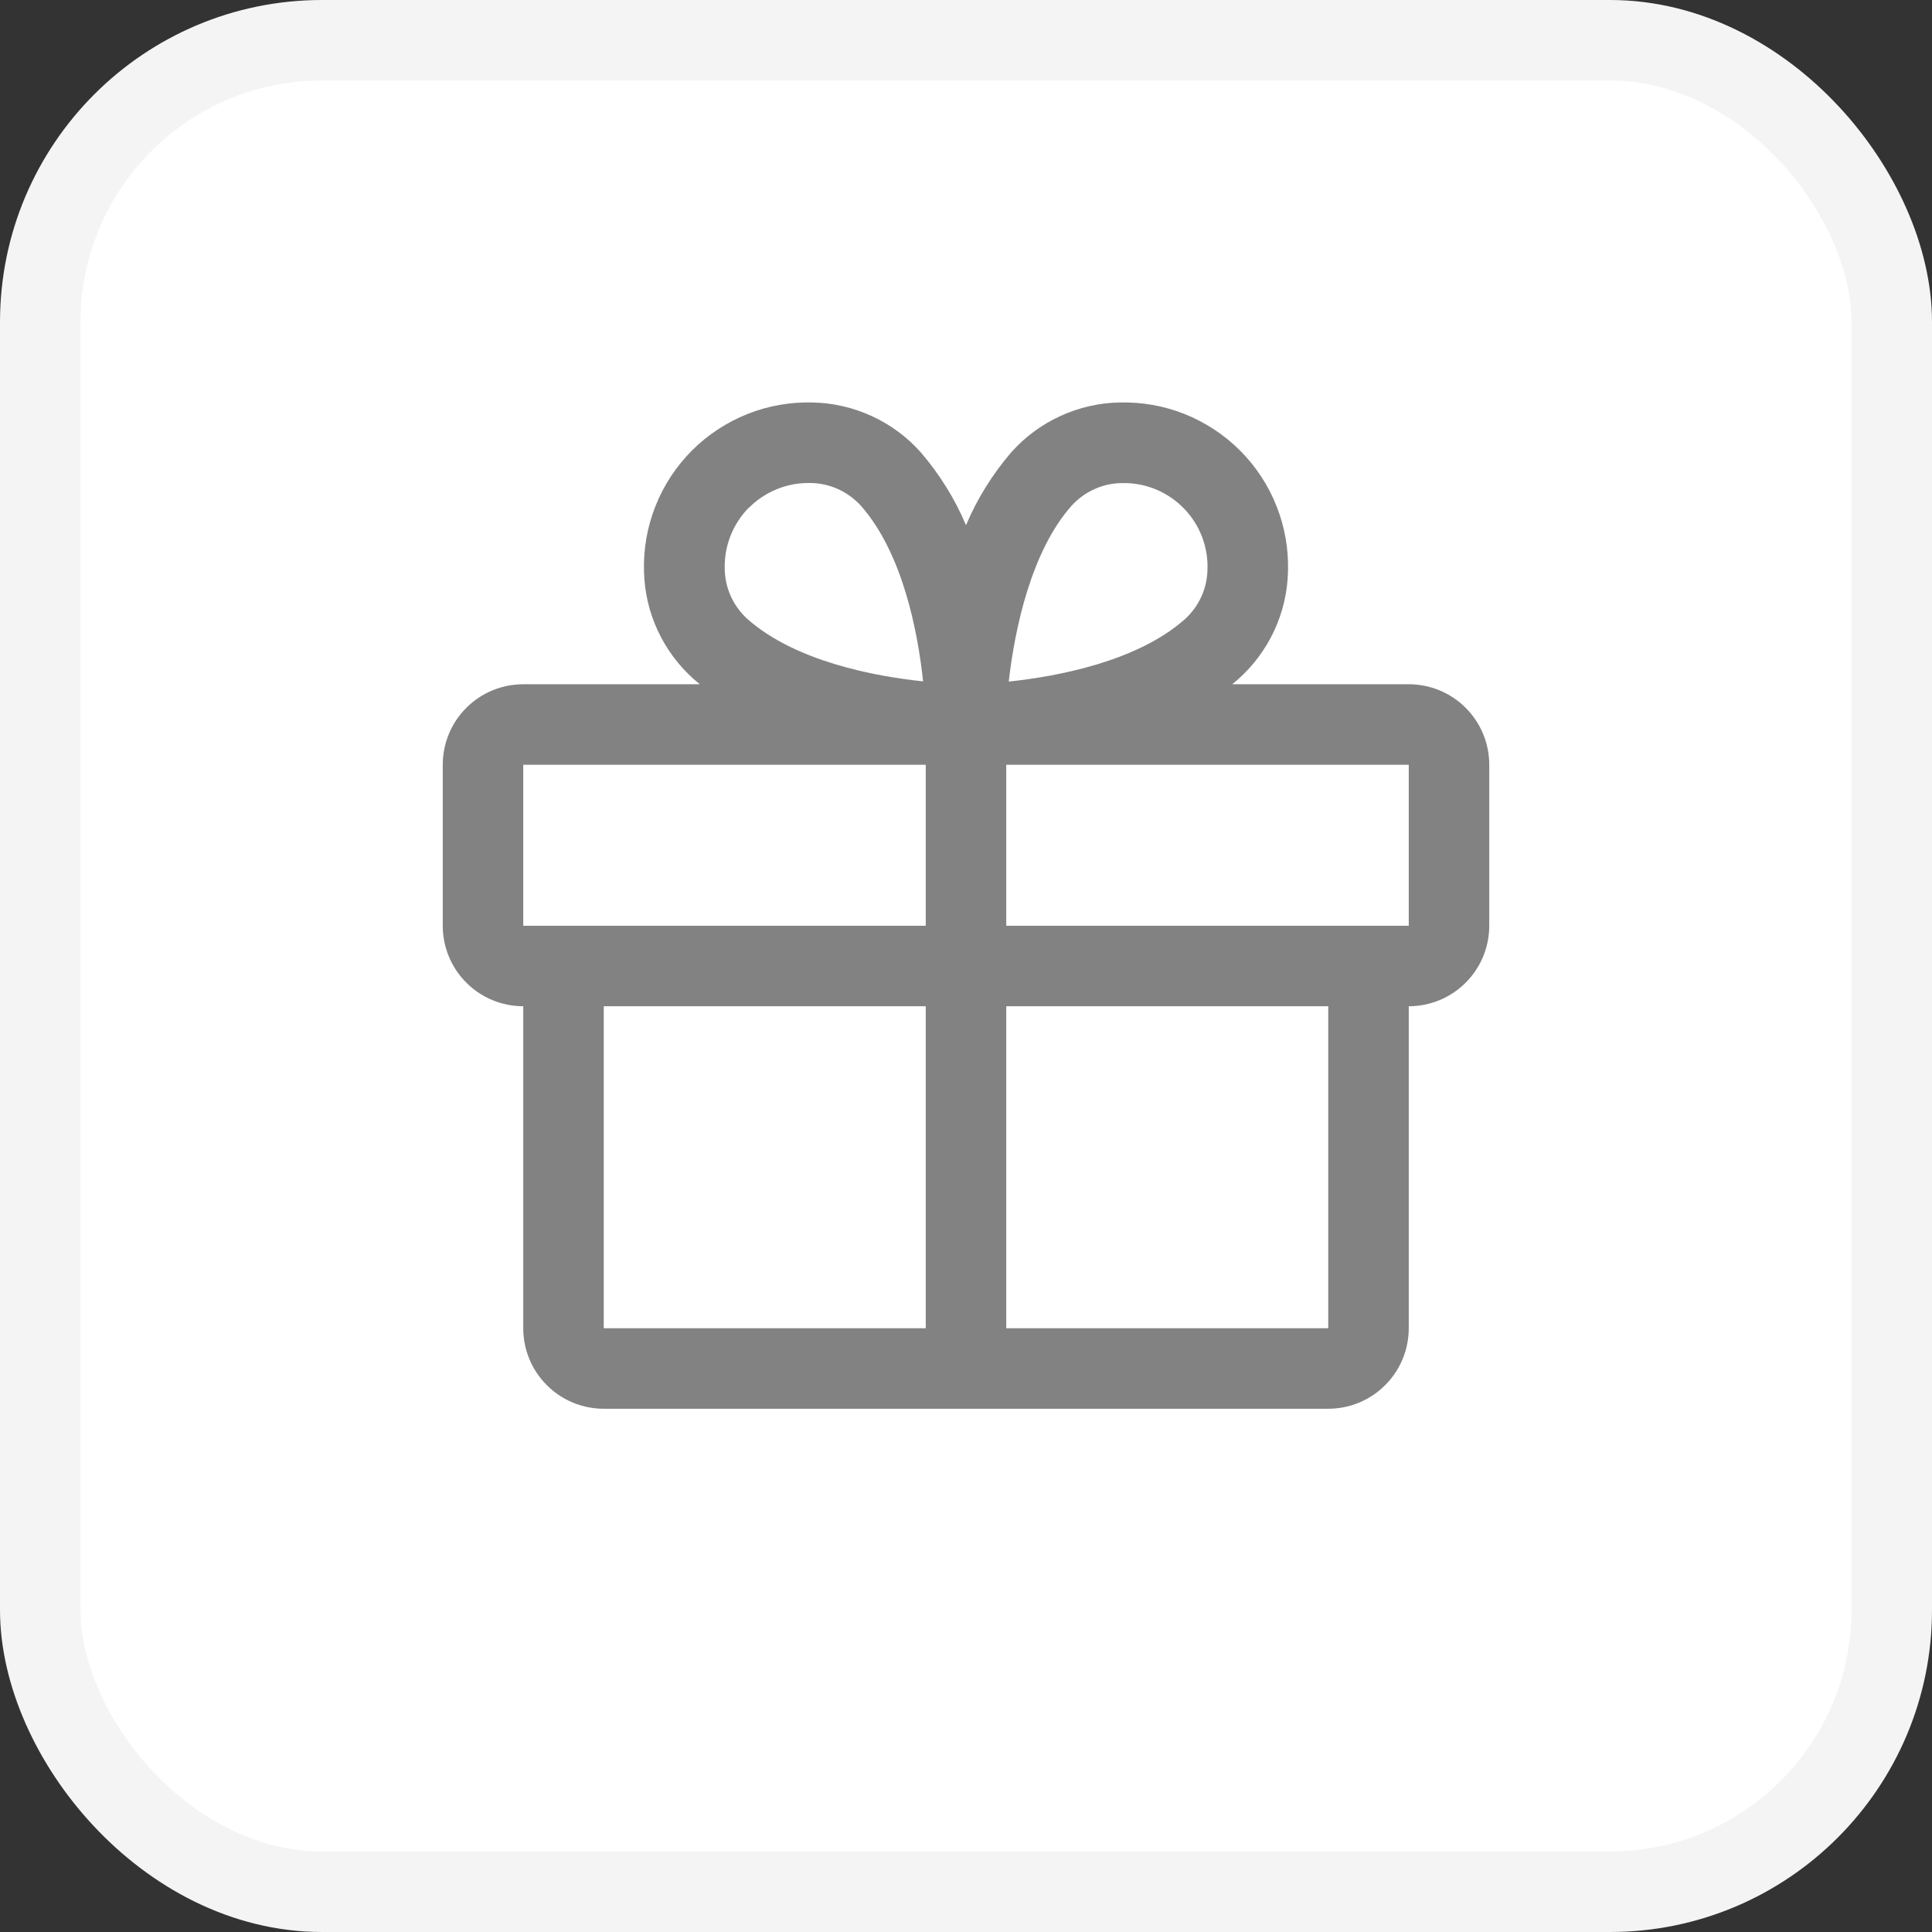
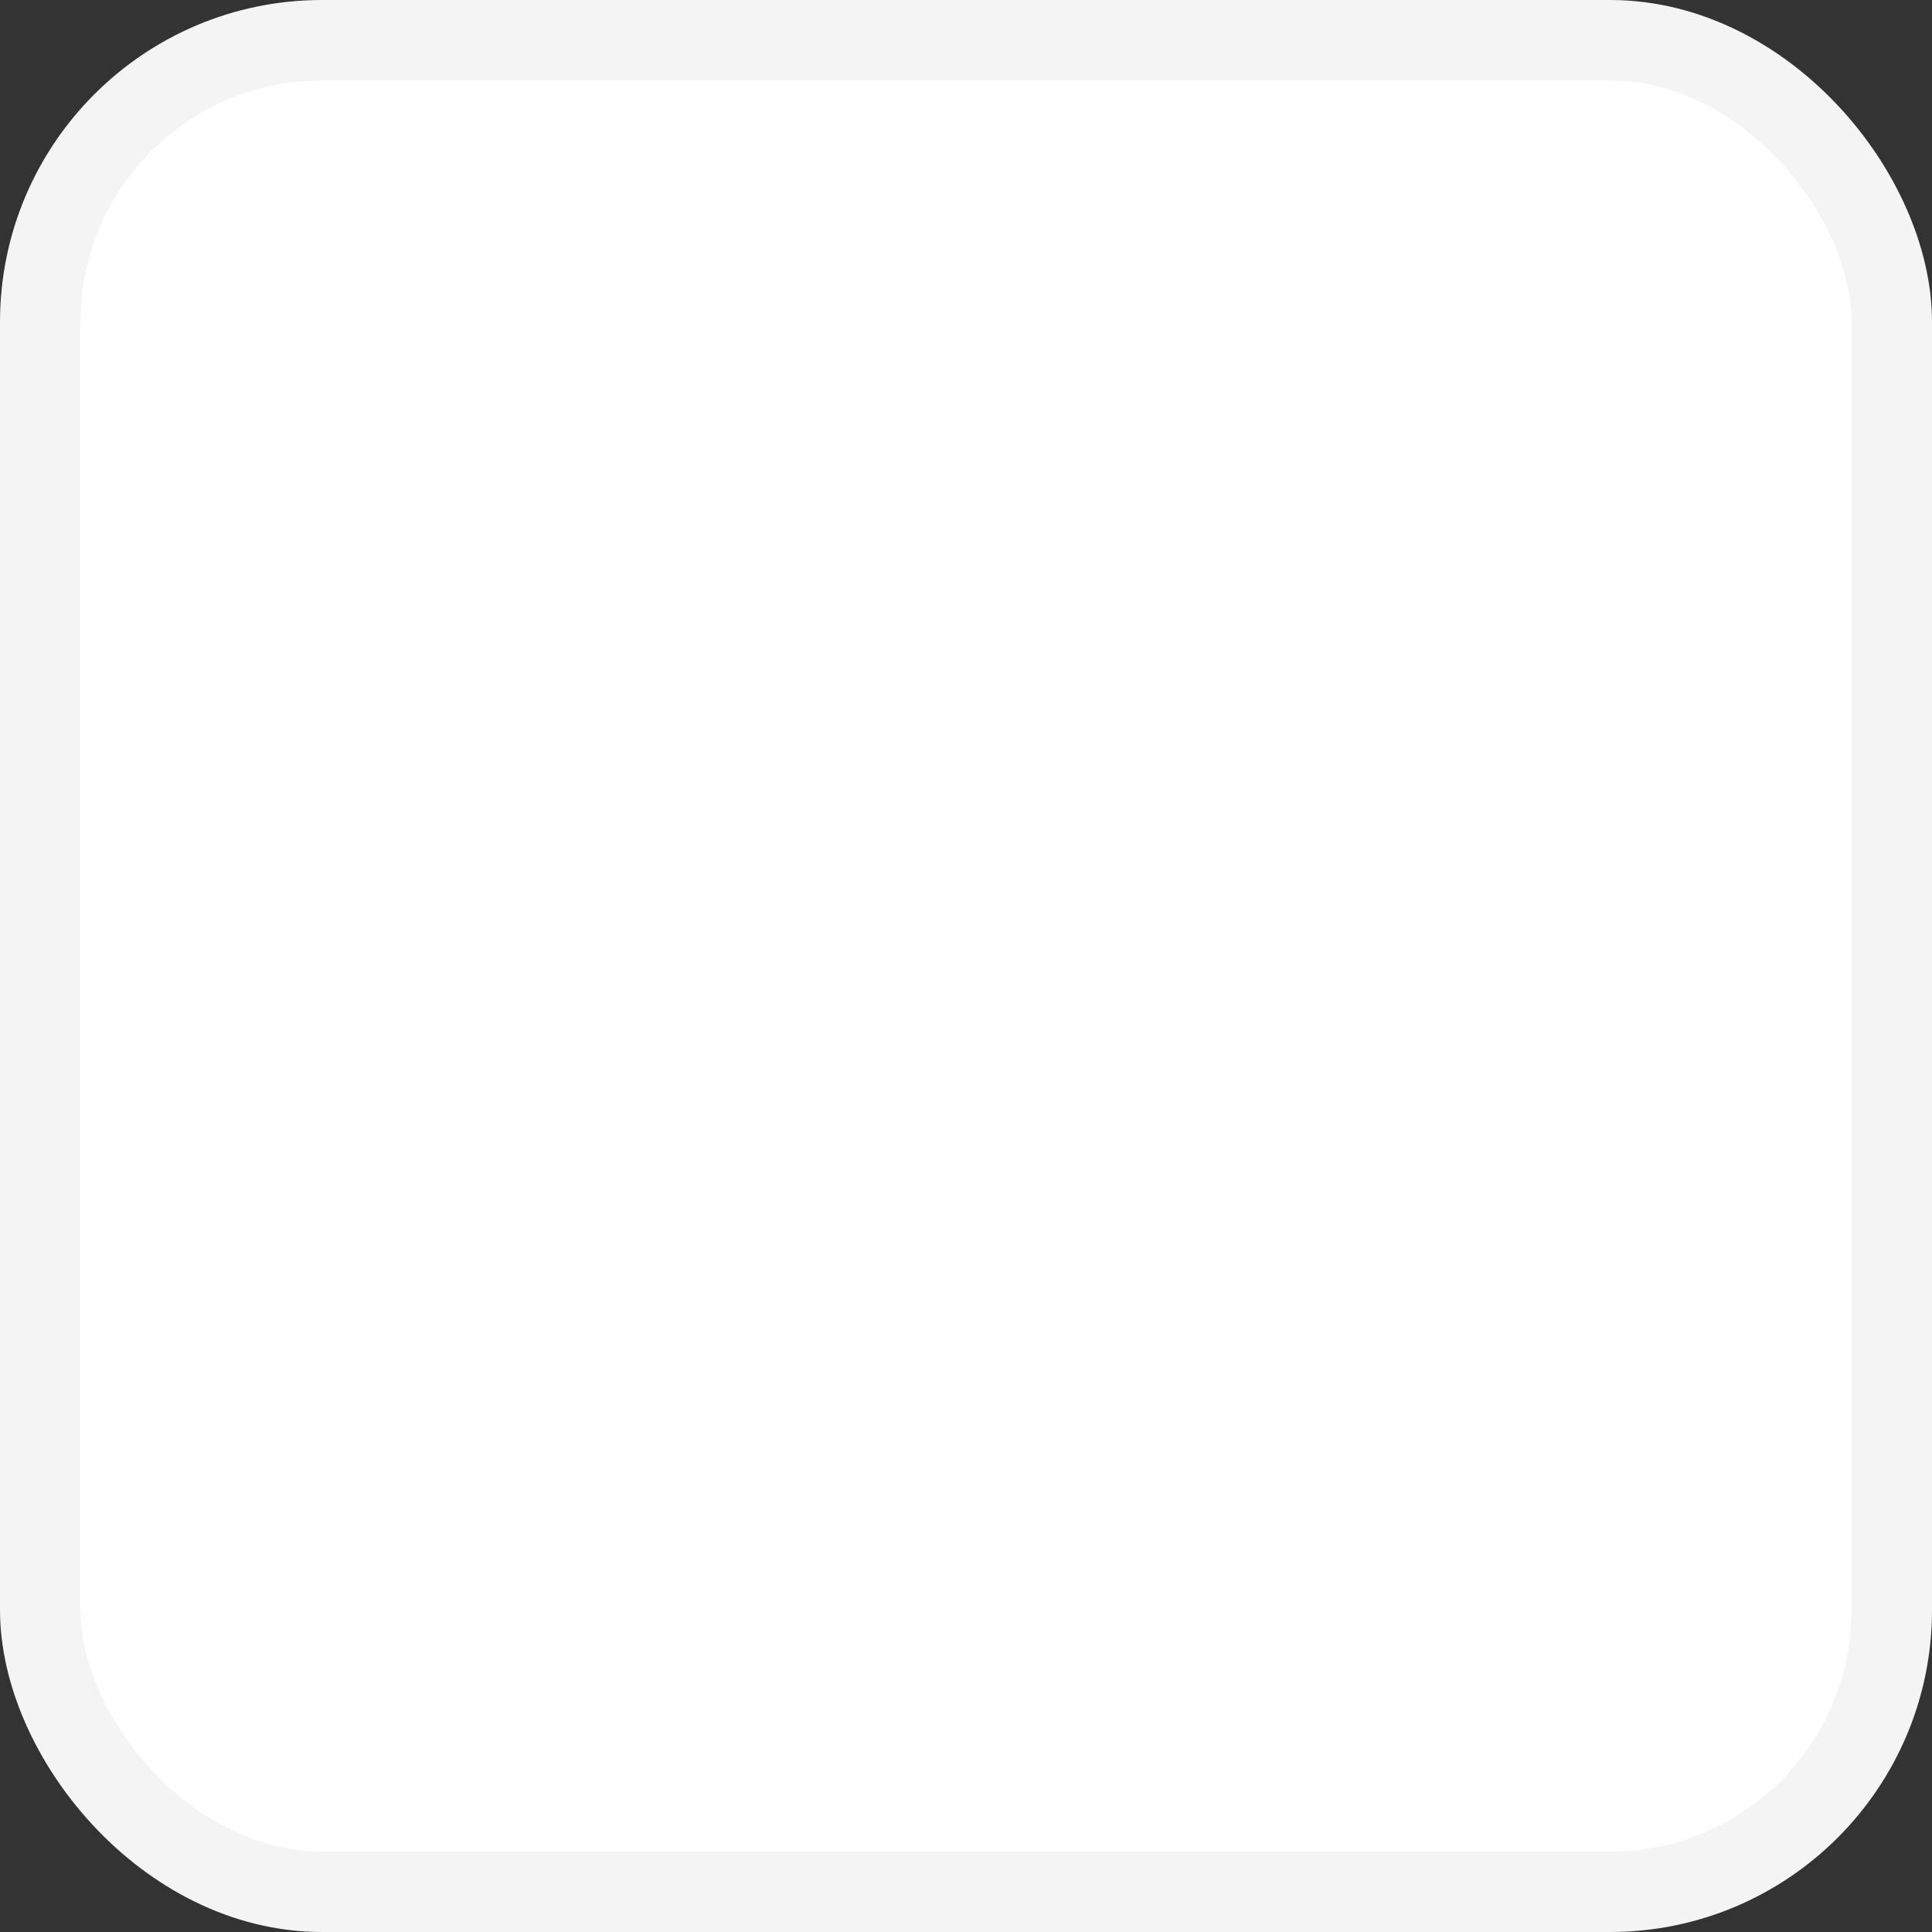
<svg xmlns="http://www.w3.org/2000/svg" width="24" height="24" viewBox="0 0 24 24" fill="none">
  <rect x="0" y="0" width="24" height="24" fill="#333333" stroke="none" />
  <rect x="0.5" y="0.5" width="23" height="23" rx="3.5" fill="white" />
  <rect x="0.5" y="0.5" width="23" height="23" rx="3.5" stroke="#F4F4F4" />
-   <path d="M17.5 8.5H15.307C15.332 8.479 15.357 8.459 15.381 8.437C15.57 8.269 15.723 8.063 15.83 7.832C15.937 7.602 15.994 7.352 16 7.098C16.008 6.82 15.96 6.544 15.857 6.286C15.755 6.027 15.6 5.793 15.404 5.596C15.207 5.4 14.973 5.246 14.715 5.143C14.457 5.04 14.18 4.992 13.902 5C13.649 5.005 13.399 5.063 13.168 5.17C12.937 5.276 12.731 5.429 12.562 5.619C12.329 5.89 12.139 6.195 12 6.524C11.861 6.195 11.671 5.89 11.438 5.619C11.269 5.429 11.063 5.276 10.832 5.17C10.601 5.063 10.351 5.005 10.098 5C9.82 4.992 9.543 5.04 9.285 5.143C9.027 5.246 8.792 5.4 8.596 5.596C8.4 5.793 8.245 6.027 8.143 6.286C8.04 6.544 7.992 6.82 8 7.098C8.006 7.352 8.063 7.602 8.17 7.832C8.277 8.063 8.43 8.269 8.619 8.437C8.643 8.458 8.668 8.478 8.693 8.5H6.5C6.235 8.5 5.98 8.605 5.793 8.793C5.605 8.98 5.5 9.235 5.5 9.5V11.5C5.5 11.765 5.605 12.02 5.793 12.207C5.98 12.395 6.235 12.5 6.5 12.5V16.5C6.5 16.765 6.605 17.02 6.793 17.207C6.98 17.395 7.235 17.5 7.5 17.5H16.5C16.765 17.5 17.02 17.395 17.207 17.207C17.395 17.02 17.5 16.765 17.5 16.5V12.5C17.765 12.5 18.02 12.395 18.207 12.207C18.395 12.02 18.5 11.765 18.5 11.5V9.5C18.5 9.235 18.395 8.98 18.207 8.793C18.02 8.605 17.765 8.5 17.5 8.5ZM13.312 6.282C13.392 6.194 13.488 6.124 13.596 6.076C13.703 6.027 13.82 6.002 13.938 6.001H13.968C14.106 6.001 14.243 6.03 14.37 6.084C14.497 6.139 14.612 6.218 14.708 6.317C14.804 6.416 14.88 6.534 14.93 6.663C14.98 6.792 15.004 6.929 15 7.067C14.999 7.185 14.973 7.302 14.925 7.409C14.876 7.517 14.806 7.613 14.719 7.692C14.126 8.217 13.141 8.402 12.531 8.467C12.606 7.806 12.812 6.844 13.312 6.282ZM9.307 6.304C9.501 6.111 9.763 6.001 10.037 6H10.068C10.185 6.001 10.302 6.027 10.409 6.075C10.517 6.124 10.613 6.194 10.693 6.281C11.217 6.874 11.402 7.856 11.467 8.464C10.859 8.401 9.877 8.214 9.284 7.689C9.197 7.61 9.127 7.514 9.078 7.406C9.03 7.299 9.004 7.182 9.003 7.064C8.999 6.924 9.024 6.784 9.076 6.653C9.128 6.523 9.205 6.404 9.304 6.304H9.307ZM6.5 9.5H11.5V11.5H6.5V9.5ZM7.5 12.5H11.5V16.5H7.5V12.5ZM16.5 16.5H12.5V12.5H16.5V16.5ZM17.5 11.5H12.5V9.5H17.5V11.5Z" fill="#828282" />
</svg>